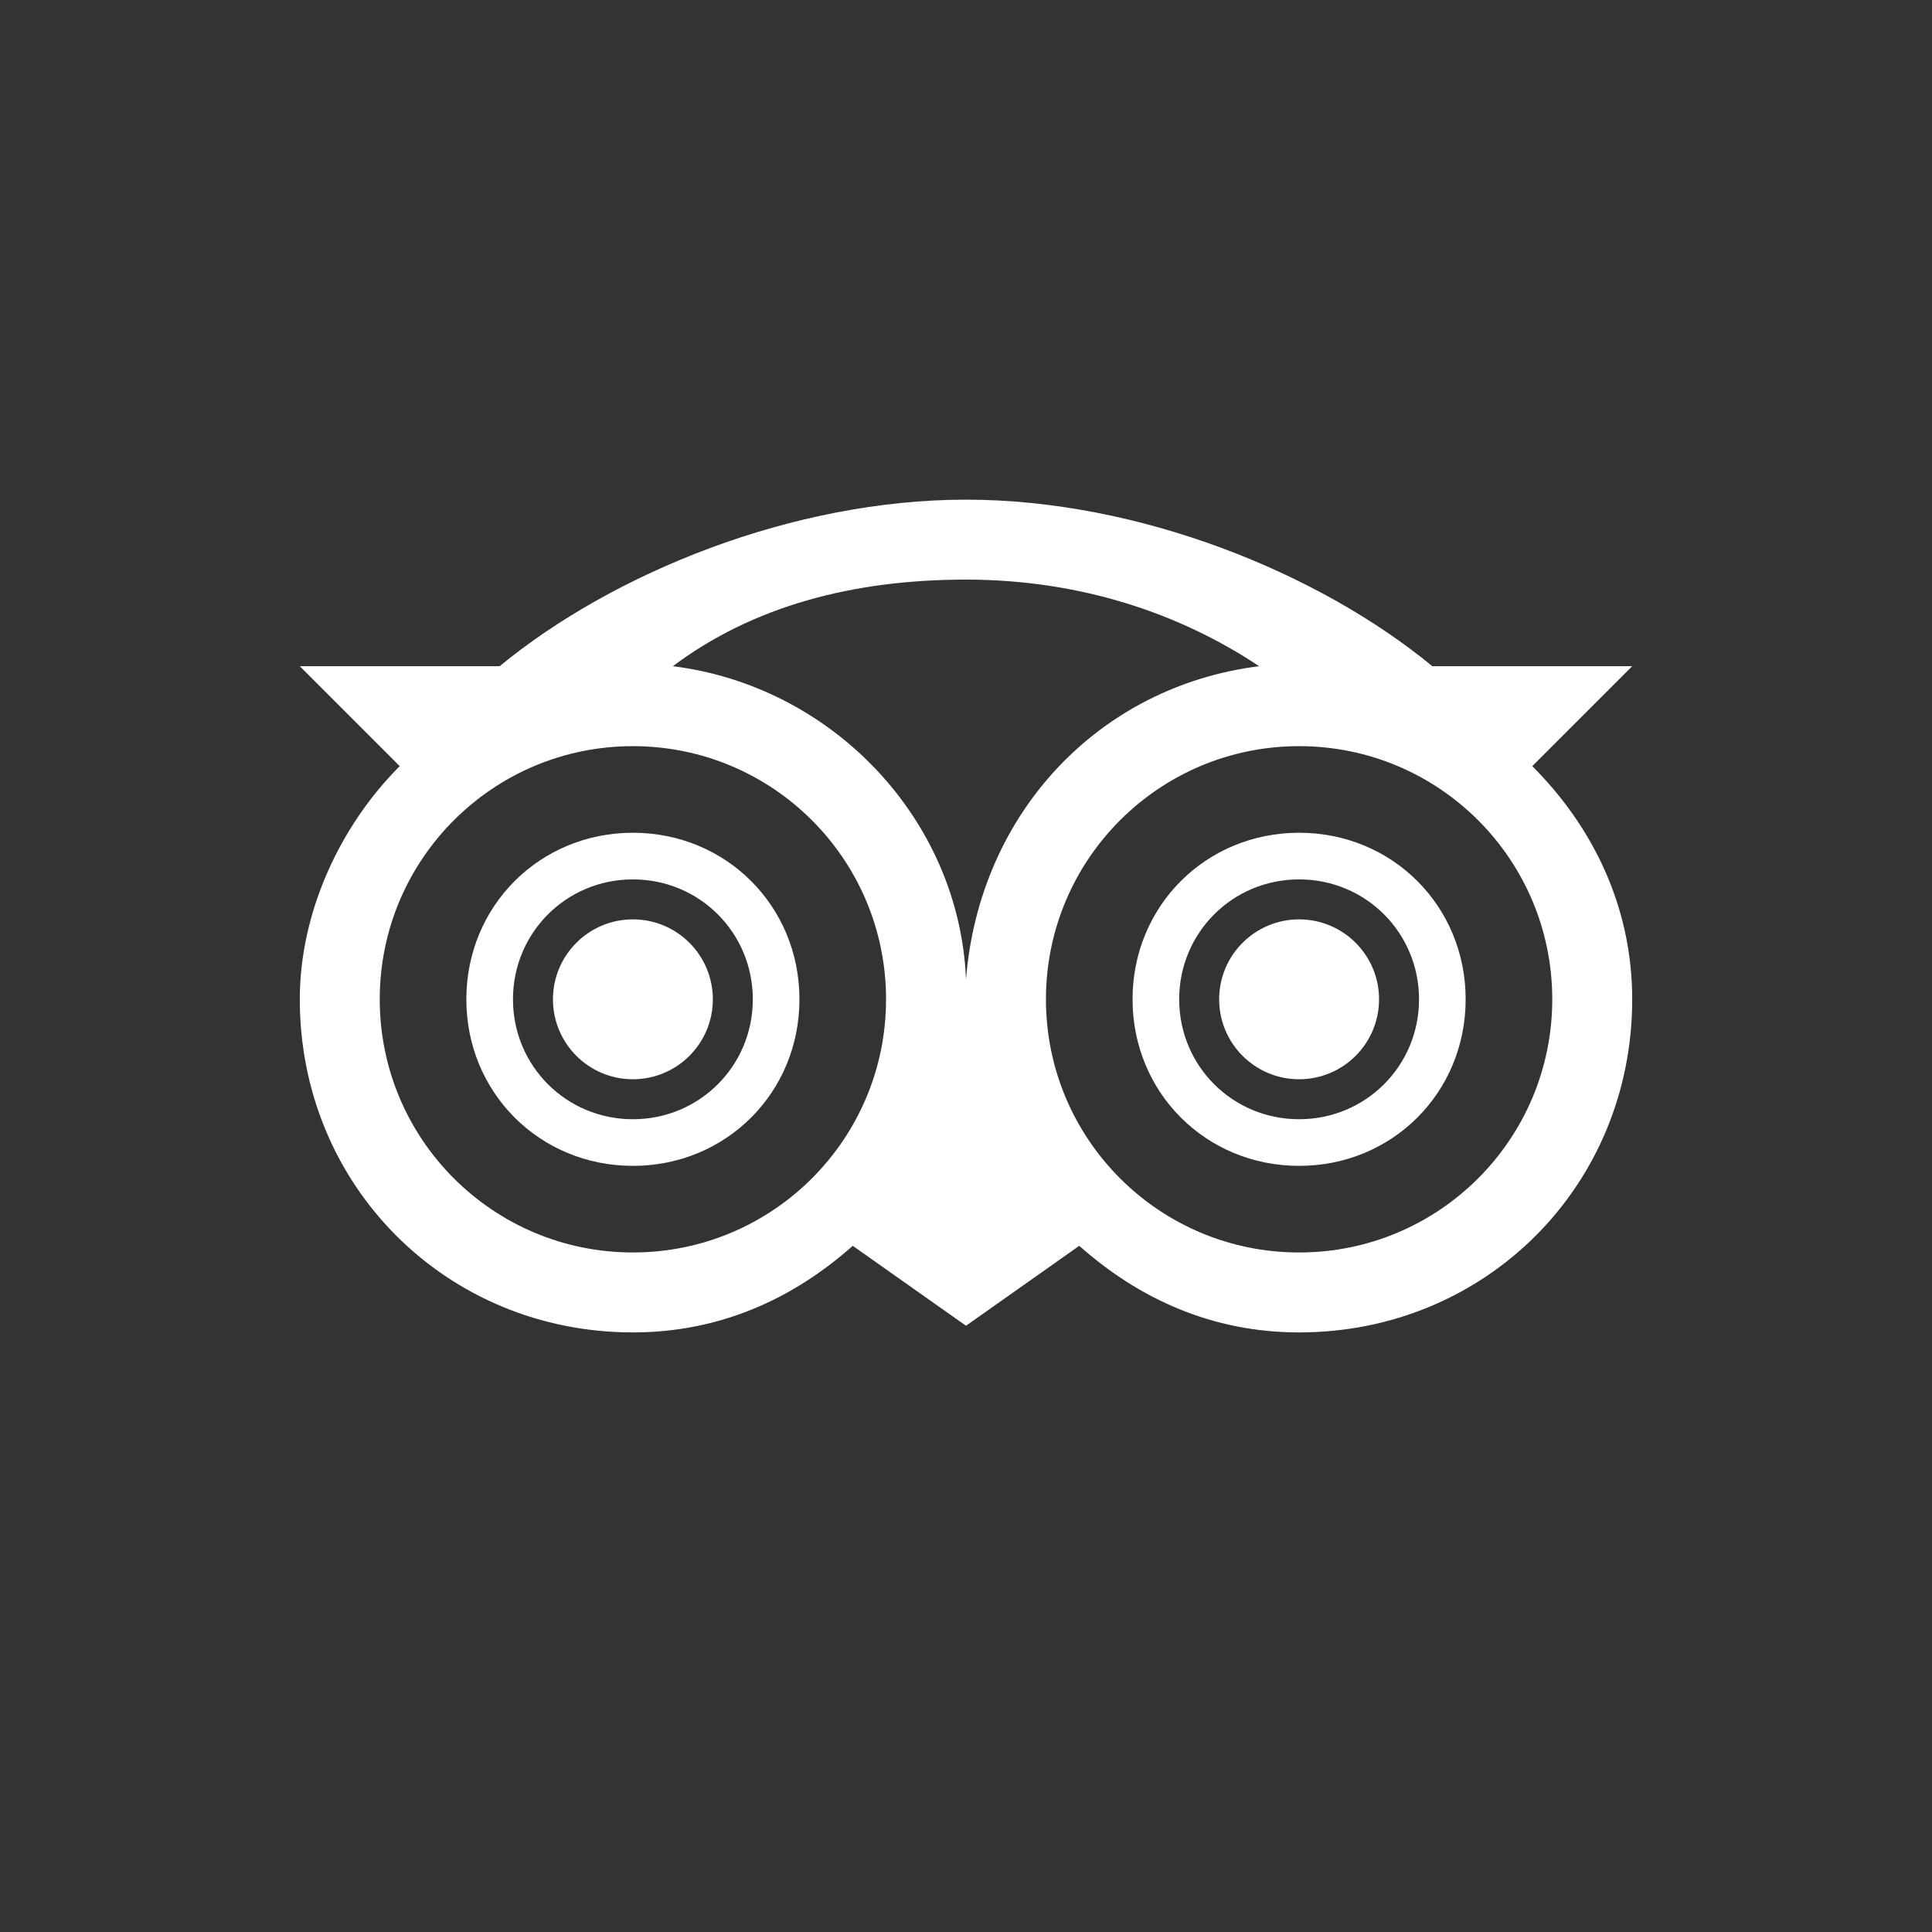
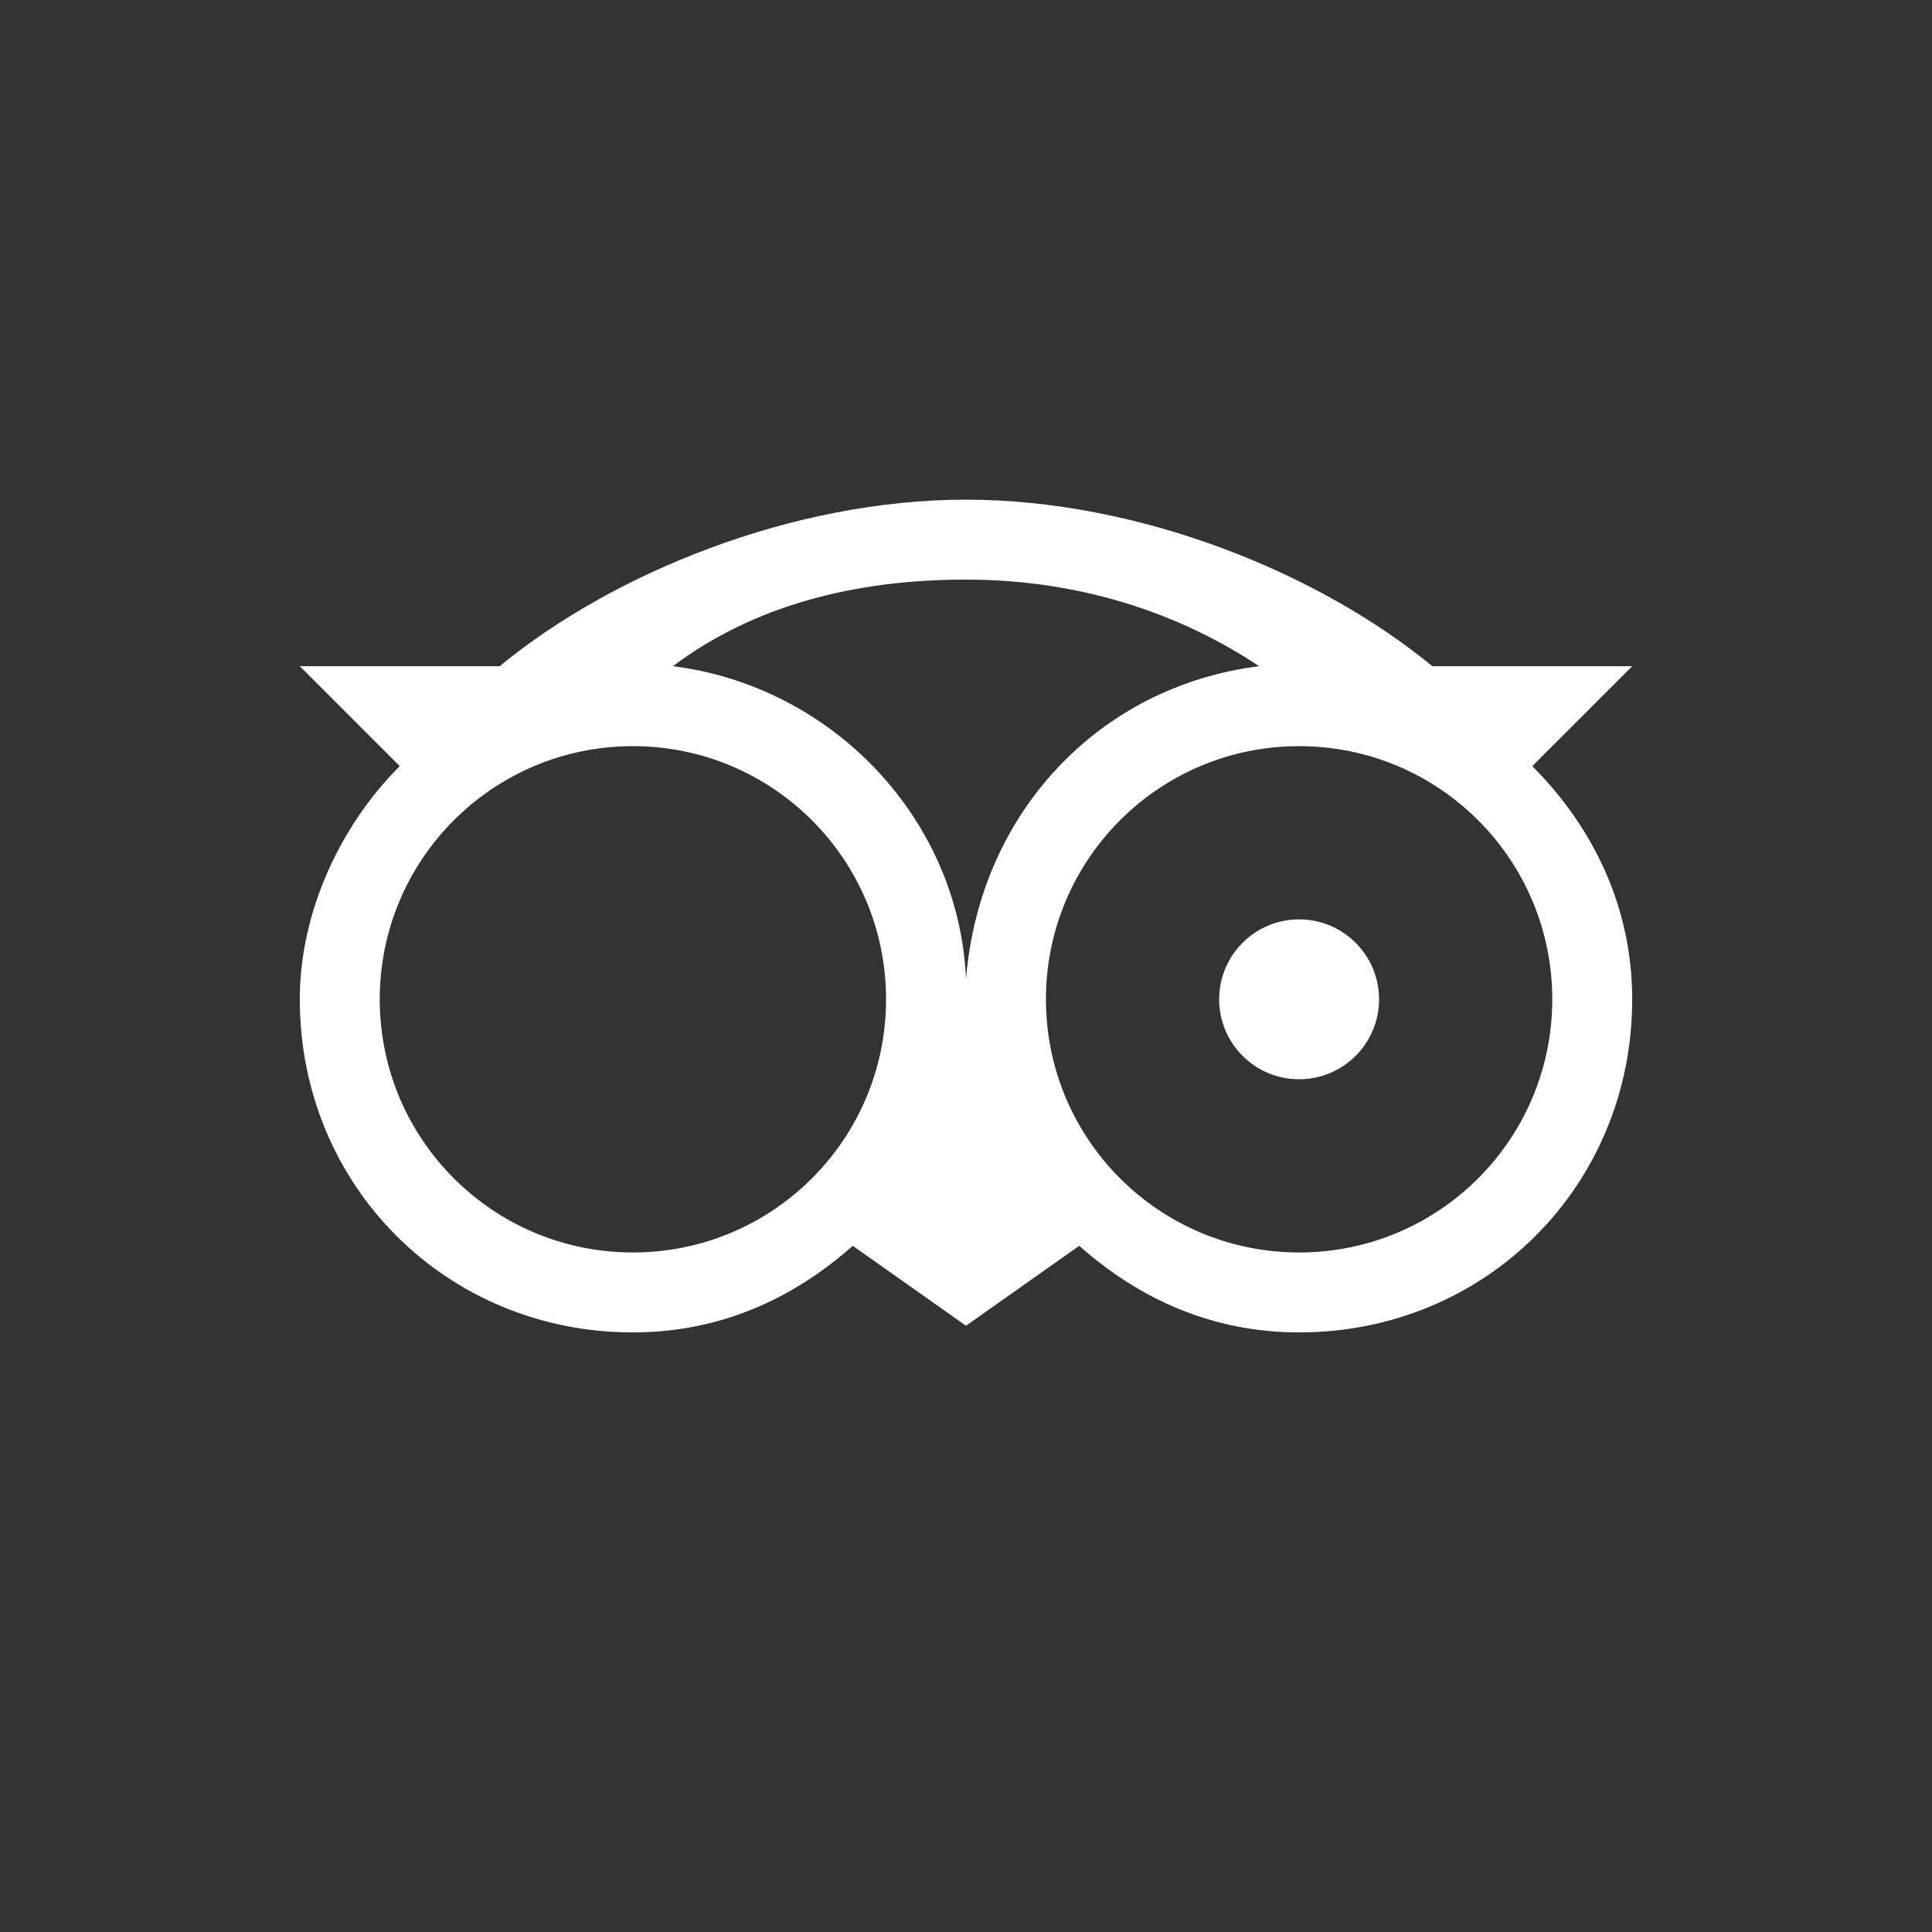
<svg xmlns="http://www.w3.org/2000/svg" version="1.1" id="Layer_1" x="0px" y="0px" viewBox="0 0 29 29" style="enable-background:new 0 0 29 29;" xml:space="preserve">
  <rect x="0" y="0" width="29" height="29" fill="#333333" stroke="none" />
  <style type="text/css">
	.st0{fill:#FFFFFF;}
</style>
-   <path class="st0" d="M9.5,12.5C8.1,12.5,7,13.6,7,15s1.1,2.5,2.5,2.5c1.4,0,2.5-1.1,2.5-2.5C12,13.6,10.9,12.5,9.5,12.5L9.5,12.5z   M9.5,16.8c-1,0-1.8-0.8-1.8-1.8s0.8-1.8,1.8-1.8s1.8,0.8,1.8,1.8S10.5,16.8,9.5,16.8z" />
-   <circle class="st0" cx="9.5" cy="15" r="1.2" />
-   <path class="st0" d="M19.5,12.5c-1.4,0-2.5,1.1-2.5,2.5s1.1,2.5,2.5,2.5c1.4,0,2.5-1.1,2.5-2.5S20.9,12.5,19.5,12.5z M19.5,16.8  c-1,0-1.8-0.8-1.8-1.8s0.8-1.8,1.8-1.8c1,0,1.8,0.8,1.8,1.8S20.5,16.8,19.5,16.8z" />
  <circle class="st0" cx="19.5" cy="15" r="1.2" />
  <path class="st0" d="M23,11.5l1.5-1.5h-3c-1.7-1.4-4.4-2.5-7-2.5c-2.6,0-5.3,1.1-7,2.5h-3L6,11.5c-0.9,0.9-1.5,2.2-1.5,3.5  c0,2.8,2.2,5,5,5c1.3,0,2.4-0.5,3.3-1.3l1.7,1.2l1.7-1.2l0,0c0.9,0.8,2,1.3,3.3,1.3c2.8,0,5-2.2,5-5C24.5,13.6,23.9,12.4,23,11.5  L23,11.5z M18.9,10c-2.4,0.3-4.2,2.2-4.4,4.7c-0.1-2.4-2-4.4-4.4-4.7c1.2-0.9,2.7-1.3,4.4-1.3S17.7,9.2,18.9,10z M9.5,18.8  c-2.1,0-3.8-1.7-3.8-3.8s1.7-3.8,3.8-3.8s3.8,1.7,3.8,3.8C13.3,17.1,11.6,18.8,9.5,18.8z M19.5,18.8c-2.1,0-3.8-1.7-3.8-3.8  s1.7-3.8,3.8-3.8s3.8,1.7,3.8,3.8C23.3,17.1,21.6,18.8,19.5,18.8z" />
</svg>